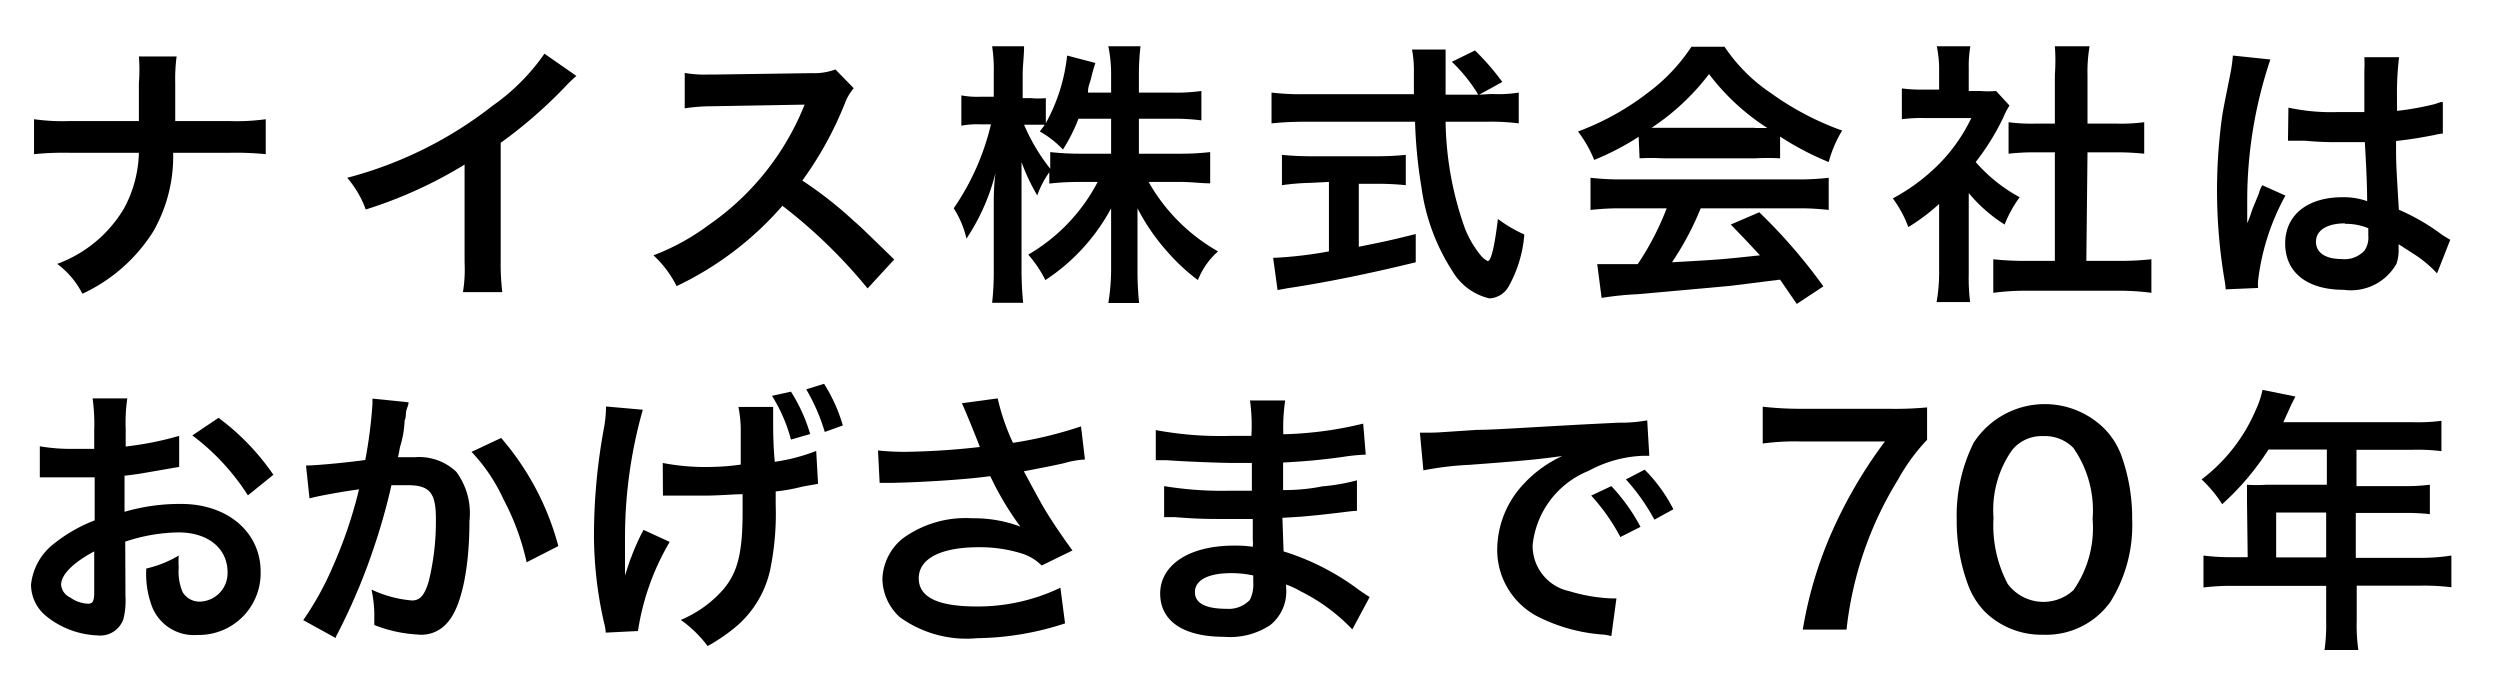
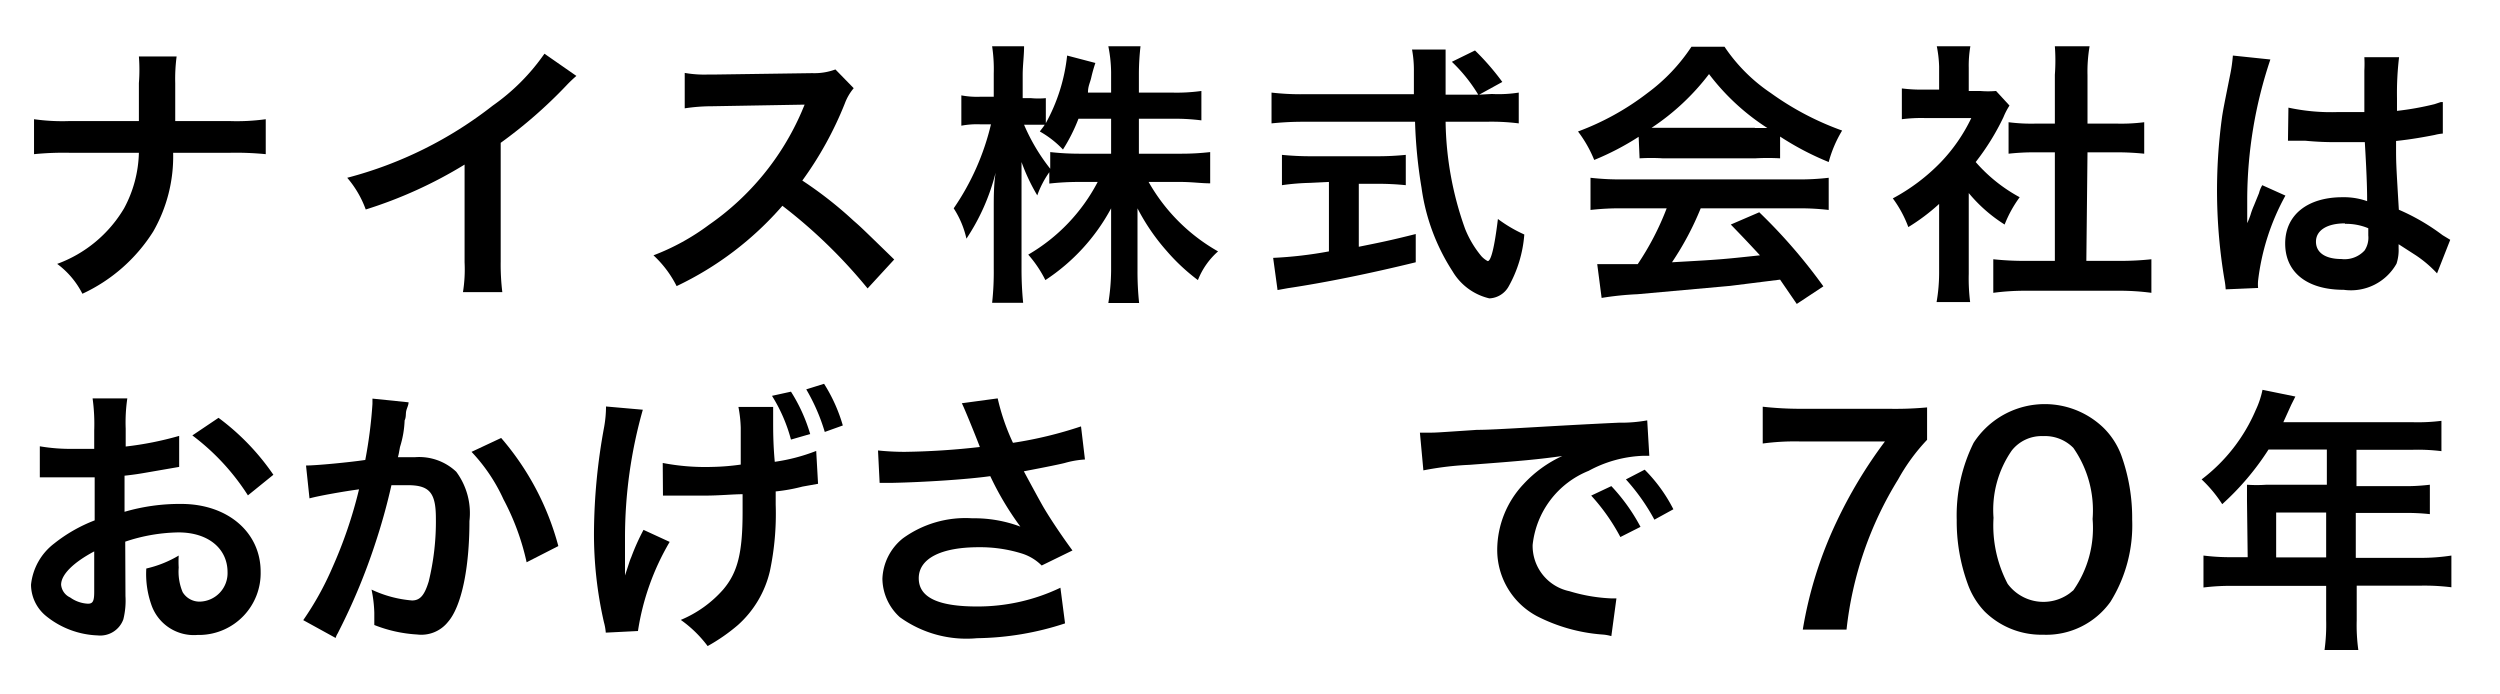
<svg xmlns="http://www.w3.org/2000/svg" id="レイヤー_1" data-name="レイヤー 1" viewBox="0 0 108 30">
  <path d="M9.92,5.23a9.07,9.07,0,0,0,1.56-.08V6.66A13.22,13.22,0,0,0,9.94,6.6H7.48A6.52,6.52,0,0,1,6.62,10a7.18,7.18,0,0,1-3.06,2.69A3.67,3.67,0,0,0,2.47,11.4,5.59,5.59,0,0,0,5.36,9,5.31,5.31,0,0,0,6,6.6H3a13,13,0,0,0-1.53.06V5.15A8.72,8.72,0,0,0,3,5.23H6V3.59A7.36,7.36,0,0,0,6,2.44H7.63a7.39,7.39,0,0,0-.06,1.15V5.23Z" />
  <path d="M24.9,3.28a5.77,5.77,0,0,0-.44.42,20.2,20.2,0,0,1-2.83,2.47v5.12a9.88,9.88,0,0,0,.07,1.33H20a6.21,6.21,0,0,0,.07-1.29V7.11A19,19,0,0,1,15.8,9.05,4.4,4.4,0,0,0,15,7.68a17.27,17.27,0,0,0,6.29-3.12,9,9,0,0,0,2.23-2.24Z" />
  <path d="M37.48,12.46A22.21,22.21,0,0,0,33.8,8.89a14,14,0,0,1-4.57,3.47,4.65,4.65,0,0,0-1-1.33,9.84,9.84,0,0,0,2.4-1.32,11.48,11.48,0,0,0,4-4.88l.13-.31-4,.07a7.91,7.91,0,0,0-1.18.09V3.15a4.86,4.86,0,0,0,1,.07h.29l4.22-.06a2.61,2.61,0,0,0,1-.16l.79.81a2.22,2.22,0,0,0-.38.65A15.24,15.24,0,0,1,34.66,7.8a17,17,0,0,1,2.22,1.74c.3.26.3.26,1.75,1.67Z" />
  <path d="M49.2,6.64H51a10.86,10.86,0,0,0,1.28-.07V7.92c-.4,0-.78-.06-1.3-.06H49.62a7.93,7.93,0,0,0,3,3,3.21,3.21,0,0,0-.87,1.24,8.48,8.48,0,0,1-1.35-1.26A9,9,0,0,1,49.14,9v2.7a12.94,12.94,0,0,0,.07,1.39H47.88A9.25,9.25,0,0,0,48,11.7V9a8.54,8.54,0,0,1-2.84,3.1A5.1,5.1,0,0,0,44.42,11a7.81,7.81,0,0,0,3-3.14h-.79a11.45,11.45,0,0,0-1.3.07V7.44a4.13,4.13,0,0,0-.52,1A8.25,8.25,0,0,1,44.13,7v4.6a14.66,14.66,0,0,0,.07,1.48H42.86a12.22,12.22,0,0,0,.07-1.48V9c0-.51,0-1,.08-1.54a9.1,9.1,0,0,1-1.26,2.85A4,4,0,0,0,41.2,9a10.77,10.77,0,0,0,1.61-3.63h-.48a3.64,3.64,0,0,0-.8.06V4.12a3.64,3.64,0,0,0,.8.06h.6v-1A6.68,6.68,0,0,0,42.86,2h1.38c0,.41-.06.83-.06,1.24v1h.36a3.42,3.42,0,0,0,.64,0V5.32A7.73,7.73,0,0,0,46.1,2.4l1.22.32c-.07.21-.13.42-.18.64S47,3.72,47,4h1V3.12A6,6,0,0,0,47.88,2h1.39a10.9,10.9,0,0,0-.07,1.14V4h1.42a7.79,7.79,0,0,0,1.28-.07V5.2a9.07,9.07,0,0,0-1.28-.07H49.2ZM46.59,5.13a7.53,7.53,0,0,1-.67,1.33,4.21,4.21,0,0,0-1-.78c.11-.15.15-.19.21-.29h-.89a8.3,8.3,0,0,0,1.13,1.9V6.57a11.45,11.45,0,0,0,1.3.07H48V5.13Z" />
  <path d="M64.45,4.06A5.61,5.61,0,0,0,65.61,4V5.33a9.38,9.38,0,0,0-1.41-.07H62.45a14.24,14.24,0,0,0,.84,4.62,4.38,4.38,0,0,0,.7,1.18,1,1,0,0,0,.28.22c.14,0,.29-.58.44-1.82a6,6,0,0,0,1.14.67,5.41,5.41,0,0,1-.68,2.25,1,1,0,0,1-.83.51,2.51,2.51,0,0,1-1.59-1.17,8.83,8.83,0,0,1-1.34-3.61,20.84,20.84,0,0,1-.28-2.85h-4.8a13.26,13.26,0,0,0-1.4.07V4a11,11,0,0,0,1.4.07h4.75v-1A4.88,4.88,0,0,0,61,2.14h1.45c0,.33,0,.67,0,1v.95h1.41a6.77,6.77,0,0,0-1.14-1.42l1-.49a10.85,10.85,0,0,1,1.18,1.36l-1,.55ZM56.59,7.9a10,10,0,0,0-1.21.1V6.69q.61.06,1.23.06h2.91a12.1,12.1,0,0,0,1.21-.06V8a11.76,11.76,0,0,0-1.2-.06H58.7v2.72c.84-.17,1.31-.26,2.46-.55v1.22c-2,.49-3.92.88-5.53,1.12l-.44.08L55,11.14a17.61,17.61,0,0,0,2.41-.28v-3Z" />
  <path d="M70.79,5.91a11.67,11.67,0,0,1-1.92,1,5.35,5.35,0,0,0-.7-1.23,11.43,11.43,0,0,0,3-1.66,7.85,7.85,0,0,0,1.9-2H74.5a7.32,7.32,0,0,0,2,2,12.43,12.43,0,0,0,3.08,1.62A5.23,5.23,0,0,0,79,7,12.34,12.34,0,0,1,76.9,5.9v.94a9.55,9.55,0,0,0-1.07,0h-4a8.34,8.34,0,0,0-1,0ZM70.13,9a11.25,11.25,0,0,0-1.42.07V7.68a11.25,11.25,0,0,0,1.42.07H77.6A10.85,10.85,0,0,0,79,7.68V9.07A10.85,10.85,0,0,0,77.6,9H73.47a12.69,12.69,0,0,1-1.24,2.33c2.12-.12,2.12-.12,3.8-.3-.39-.42-.59-.64-1.26-1.33L76,9.17a23.47,23.47,0,0,1,2.77,3.2l-1.15.76-.72-1.05-2.16.27-4,.36a13.34,13.34,0,0,0-1.55.16L69,11.41h1.75A11.94,11.94,0,0,0,72,9Zm5.68-3.47h.54A9.8,9.8,0,0,1,73.83,3.2a10.13,10.13,0,0,1-2.48,2.32h4.46Z" />
  <path d="M85.05,11.83a8.24,8.24,0,0,0,.06,1.22H83.66a7.33,7.33,0,0,0,.11-1.24v-3a8.57,8.57,0,0,1-1.33,1,5,5,0,0,0-.67-1.24A8.37,8.37,0,0,0,83.85,7a7.32,7.32,0,0,0,1.31-1.9h-2a6.7,6.7,0,0,0-1,.05V3.82a6.7,6.7,0,0,0,1,.05h.61v-1a5.16,5.16,0,0,0-.1-.87h1.45a4.86,4.86,0,0,0-.07.93v1h.49a4,4,0,0,0,.69,0l.58.63a3,3,0,0,0-.26.5A10.45,10.45,0,0,1,85.35,7a6.81,6.81,0,0,0,1.9,1.52A5.21,5.21,0,0,0,86.6,9.7a6.51,6.51,0,0,1-1.55-1.36Zm5.08-.56h1.44a12.57,12.57,0,0,0,1.37-.07v1.45a10.39,10.39,0,0,0-1.37-.09h-4.1a10.35,10.35,0,0,0-1.36.09V11.2a12.75,12.75,0,0,0,1.38.07h1.28V6.58h-.9a10.14,10.14,0,0,0-1.1.06V5.28a7.65,7.65,0,0,0,1.17.06h.83V3.23a8.42,8.42,0,0,0,0-1.23h1.5a6.52,6.52,0,0,0-.09,1.25V5.34h1.27a7.78,7.78,0,0,0,1.18-.06V6.64a11.66,11.66,0,0,0-1.18-.06H90.18Z" />
  <path d="M96.15,12.5a3.62,3.62,0,0,0-.06-.46A23.28,23.28,0,0,1,96,5c.06-.36.06-.36.33-1.71a6.58,6.58,0,0,0,.13-.89h0l1.62.17a19.11,19.11,0,0,0-1,6V9.64h0a3.65,3.65,0,0,0,.14-.35,3.27,3.27,0,0,1,.15-.41l.22-.54A1.23,1.23,0,0,1,97.73,8l1,.45a10,10,0,0,0-1.18,3.67,1.71,1.71,0,0,0,0,.32Zm2.71-7.85a8.77,8.77,0,0,0,2.17.19h1.11V3.05a5.61,5.61,0,0,0,0-.58h1.5a13.12,13.12,0,0,0-.09,1.77v.55a12.48,12.48,0,0,0,1.62-.29l.27-.09h.09l0,1.36a2,2,0,0,0-.35.06c-.41.08-1,.19-1.67.26v.26c0,.68,0,.7.12,2.71a9.15,9.15,0,0,1,1.89,1.1l.33.2-.57,1.45a5.09,5.09,0,0,0-.9-.77l-.76-.49v.17a1.9,1.9,0,0,1-.09.67,2.26,2.26,0,0,1-2.28,1.13c-1.57,0-2.53-.74-2.53-2s1-2,2.47-2a3,3,0,0,1,1.07.17c0-.3,0-.89-.1-2.55h-1.08a13.5,13.5,0,0,1-1.49-.06h-.75Zm2.44,5c-.77,0-1.25.3-1.25.79s.43.75,1.1.75a1.17,1.17,0,0,0,1-.37,1,1,0,0,0,.16-.65V9.86a2.49,2.49,0,0,0-1-.19Z" />
  <path d="M5.42,25.75a3.36,3.36,0,0,1-.09,1,1.06,1.06,0,0,1-1.11.7A3.75,3.75,0,0,1,2,26.62a1.76,1.76,0,0,1-.66-1.36,2.57,2.57,0,0,1,1-1.78,6.62,6.62,0,0,1,1.75-1V20.62H1.72V19.28a7.81,7.81,0,0,0,1.45.11h.9V18.6A8.1,8.1,0,0,0,4,17.21H5.5a7.15,7.15,0,0,0-.07,1.31v.77a14.1,14.1,0,0,0,2.31-.46v1.34l-1.27.22c-.4.07-.63.11-1.09.16v1.56a8.48,8.48,0,0,1,2.45-.34c2,0,3.43,1.22,3.43,2.93a2.67,2.67,0,0,1-2.61,2.73H8.53a1.94,1.94,0,0,1-2-1.33,4,4,0,0,1-.21-1.54A4.83,4.83,0,0,0,7.72,24a4.51,4.51,0,0,0,0,.52,2.28,2.28,0,0,0,.17,1.06.85.85,0,0,0,.75.41,1.23,1.23,0,0,0,1.19-1.27v0C9.83,23.7,9,23,7.71,23a7.51,7.51,0,0,0-2.3.4ZM4.07,23.82c-.9.48-1.43,1-1.43,1.44a.67.67,0,0,0,.39.55,1.43,1.43,0,0,0,.77.27c.21,0,.27-.11.27-.51Zm6.64-2.42a9.87,9.87,0,0,0-2.4-2.59l1.13-.76a10.26,10.26,0,0,1,2.37,2.46Z" />
  <path d="M17.65,17.38c0,.12-.07.24-.1.37s0,.27-.07.41a4.33,4.33,0,0,1-.2,1.15c-.05.27-.05.29-.09.44h.75a2.33,2.33,0,0,1,1.77.63,3,3,0,0,1,.57,2.13c0,2.06-.35,3.7-.93,4.36a1.47,1.47,0,0,1-1.33.54A5.91,5.91,0,0,1,16.17,27v-.53a5.58,5.58,0,0,0-.12-1,5.05,5.05,0,0,0,1.75.47c.35,0,.54-.23.72-.82a10.89,10.89,0,0,0,.31-2.73c0-1.11-.28-1.43-1.22-1.43h-.7a26.61,26.61,0,0,1-.73,2.61A26.29,26.29,0,0,1,14.77,27l-.18.36a.72.72,0,0,0-.09.2l-1.4-.77a13,13,0,0,0,1.25-2.25,19.48,19.48,0,0,0,1.16-3.4c-.61.08-1.75.28-2.14.39l-.15-1.42c.45,0,1.9-.14,2.56-.24a19.77,19.77,0,0,0,.31-2.42v-.23Zm4,1.54a11.77,11.77,0,0,1,2.47,4.67l-1.37.7a10.59,10.59,0,0,0-1-2.72,7.47,7.47,0,0,0-1.38-2.05Z" />
  <path d="M28.93,23.41a10.76,10.76,0,0,0-1.37,3.85l-1.39.07a2.36,2.36,0,0,0-.08-.45,17.08,17.08,0,0,1-.43-3.9,25.67,25.67,0,0,1,.44-4.54,5.14,5.14,0,0,0,.08-.88l1.59.14A20.21,20.21,0,0,0,27,23.22v1.64c.18-.54.21-.66.27-.79a9.64,9.64,0,0,1,.53-1.18ZM28.63,20a9.7,9.7,0,0,0,2.15.17,9.87,9.87,0,0,0,1.22-.1V18.48a5.51,5.51,0,0,0-.1-.9h1.5v.61c0,.4,0,1,.07,1.76a8,8,0,0,0,1.79-.47l.08,1.42-.67.12a7.63,7.63,0,0,1-1.16.21v.57a12,12,0,0,1-.25,2.87A4.5,4.5,0,0,1,31.88,27a7.86,7.86,0,0,1-1.31.91,5.18,5.18,0,0,0-1.16-1.13,5,5,0,0,0,1.83-1.31c.63-.74.84-1.59.84-3.35v-.77c-.41,0-1,.06-1.63.06H28.64Zm5.54-3.08A7.2,7.2,0,0,1,35,18.75l-.83.24a6.9,6.9,0,0,0-.82-1.89Zm1.46,1.74a8.34,8.34,0,0,0-.8-1.84l.77-.24a7,7,0,0,1,.81,1.8Z" />
  <path d="M37.93,19.46a11.27,11.27,0,0,0,1.16.06,32,32,0,0,0,3.24-.21c-.2-.53-.72-1.8-.78-1.89l1.55-.21a9.48,9.48,0,0,0,.66,1.92,17.49,17.49,0,0,0,2.94-.71l.17,1.43A4,4,0,0,0,46,20c-.19.05-.77.17-1.77.36.43.8.71,1.31.83,1.52.32.55.85,1.33,1.27,1.9L45,24.43a2.1,2.1,0,0,0-.83-.51,6.05,6.05,0,0,0-1.89-.28c-1.63,0-2.59.49-2.59,1.34s.88,1.22,2.52,1.22a8.28,8.28,0,0,0,3.6-.81l.2,1.54a12.62,12.62,0,0,1-3.8.64,4.92,4.92,0,0,1-3.34-.91A2.28,2.28,0,0,1,38.12,25,2.35,2.35,0,0,1,39,23.26a4.6,4.6,0,0,1,3-.87,5.66,5.66,0,0,1,2.08.36,12.94,12.94,0,0,1-1.3-2.18c-1,.14-2.83.26-4.25.29H38Z" />
-   <path d="M58.42,27.19a8,8,0,0,0-2.22-1.64,4.12,4.12,0,0,0-.64-.3v.13A1.86,1.86,0,0,1,54.88,27a3.14,3.14,0,0,1-2,.51c-1.76,0-2.76-.68-2.76-1.87s1.18-2.07,3.2-2.07a5.37,5.37,0,0,1,.8.05,1.41,1.41,0,0,0,0-.29v-.91h-1.2c-.73,0-1.18,0-2.17-.08h-.46V21a15.35,15.35,0,0,0,2.79.2h1V20h-.75c-.59,0-2.14-.06-2.94-.12h-.46V18.58a15.25,15.25,0,0,0,3.23.25h.9A7.84,7.84,0,0,0,54,17.3h1.52a7.9,7.9,0,0,0-.08,1.46,16.09,16.09,0,0,0,3.45-.46L59,19.64a8.26,8.26,0,0,0-1,.1c-.85.12-1.71.2-2.57.24v1.19a8.23,8.23,0,0,0,1.7-.16,8.45,8.45,0,0,0,1.49-.26v1.32c-.21,0-.51.05-.78.08s-.72.09-1.62.17l-.82.05.05,1.45a10.7,10.7,0,0,1,3.29,1.69c.2.13.26.18.43.28Zm-5.24-2.43c-1,0-1.56.31-1.56.82s.52.72,1.37.72a1.25,1.25,0,0,0,1-.38,1.46,1.46,0,0,0,.15-.77v-.29A4.47,4.47,0,0,0,53.18,24.76Z" />
  <path d="M61.34,18.69h.46c.22,0,.22,0,2-.12.87,0,2.93-.16,6.13-.31a6.38,6.38,0,0,0,1.23-.1l.09,1.53H71a5.32,5.32,0,0,0-2.37.65,3.89,3.89,0,0,0-2.42,3.2,2,2,0,0,0,1.59,2,7.22,7.22,0,0,0,1.79.31h.24l-.22,1.63a1.85,1.85,0,0,0-.41-.07,7.38,7.38,0,0,1-2.8-.79,3.24,3.24,0,0,1-1.72-2.89,4.16,4.16,0,0,1,1.14-2.82,5.26,5.26,0,0,1,1.67-1.21c-1,.14-1.71.21-4,.38a13.48,13.48,0,0,0-2,.24ZM69.61,21a8.08,8.08,0,0,1,1.26,1.76L70,23.2a8.62,8.62,0,0,0-1.26-1.79Zm1.86,1.45a8.83,8.83,0,0,0-1.23-1.74l.81-.42A6.74,6.74,0,0,1,72.29,22Z" />
  <path d="M83.25,19A8.34,8.34,0,0,0,82,20.71a15.51,15.51,0,0,0-2.23,6.49H77.88a17.51,17.51,0,0,1,1.45-4.64,20,20,0,0,1,2.1-3.49H77.72a10.34,10.34,0,0,0-1.57.09V17.57a14.88,14.88,0,0,0,1.64.09h3.82a15,15,0,0,0,1.64-.06Z" />
  <path d="M85.74,26.42A3.35,3.35,0,0,1,85,25.21a7.89,7.89,0,0,1-.47-2.76,7.07,7.07,0,0,1,.73-3.32,3.66,3.66,0,0,1,5.59-.67,3.26,3.26,0,0,1,.79,1.21,8,8,0,0,1,.47,2.78A6.25,6.25,0,0,1,91.17,26a3.41,3.41,0,0,1-2.91,1.42A3.49,3.49,0,0,1,85.74,26.42Zm3.83-.92a4.69,4.69,0,0,0,.83-3.08,4.72,4.72,0,0,0-.83-3.07,1.72,1.72,0,0,0-1.31-.51,1.64,1.64,0,0,0-1.35.62,4.5,4.5,0,0,0-.79,2.91,5.43,5.43,0,0,0,.61,2.85,1.92,1.92,0,0,0,2.68.41Z" />
  <path d="M97.07,21.64v-.7a5.89,5.89,0,0,0,.84,0h2.61V19.42H98a11.59,11.59,0,0,1-2,2.36,5.69,5.69,0,0,0-.89-1.07,7.41,7.41,0,0,0,2.34-3,3.87,3.87,0,0,0,.29-.87l1.42.29-.18.36-.34.75h5.61a8.24,8.24,0,0,0,1.22-.06v1.31a8.24,8.24,0,0,0-1.22-.06H101.8V21h1.93a8.58,8.58,0,0,0,1.24-.06v1.27a9.63,9.63,0,0,0-1.2-.05h-2V24.1h2.78a8.76,8.76,0,0,0,1.35-.1v1.37a9.5,9.5,0,0,0-1.31-.07h-2.78v1.5a7.79,7.79,0,0,0,.07,1.28h-1.46a8.16,8.16,0,0,0,.07-1.31V25.31h-4a9.44,9.44,0,0,0-1.3.07V24a9.44,9.44,0,0,0,1.3.07h.61Zm3.42,2.44V22.14H98.33v1.94Z" />
</svg>